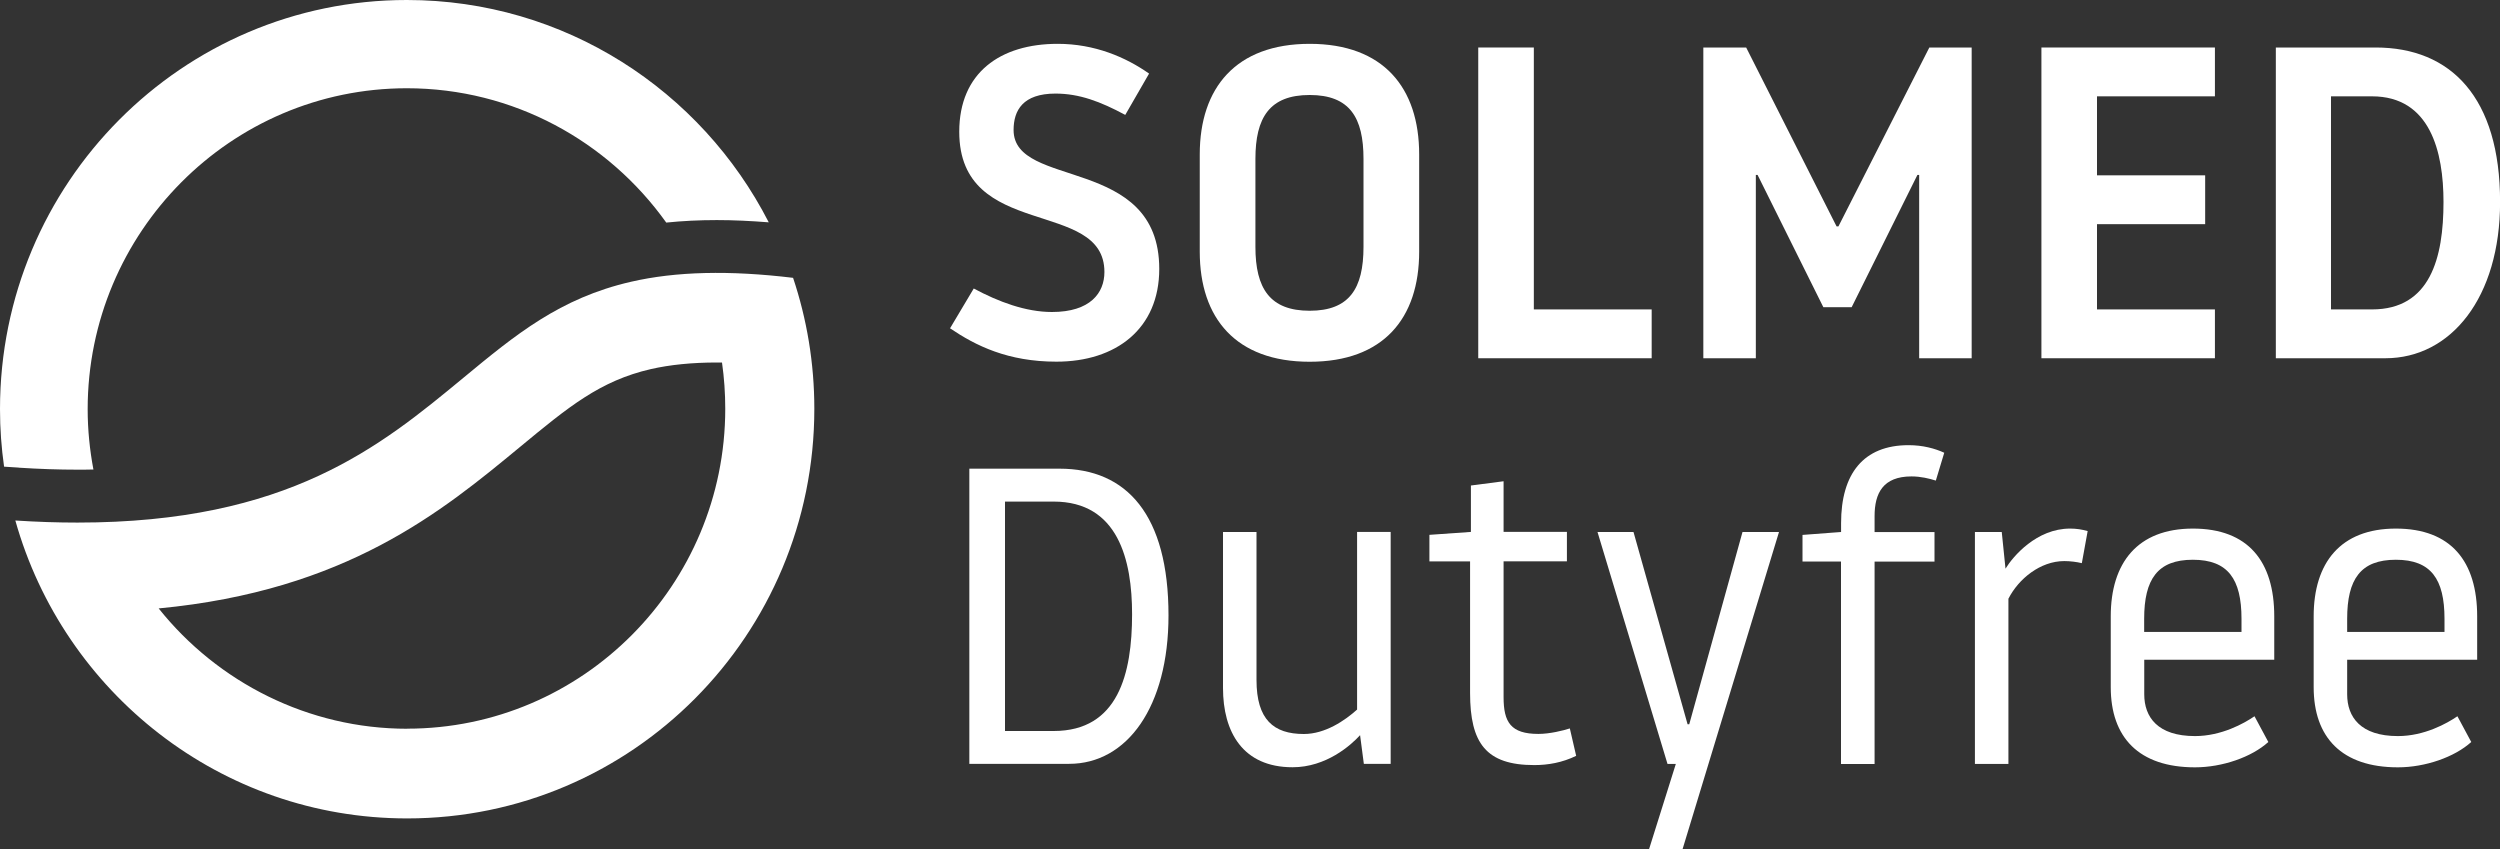
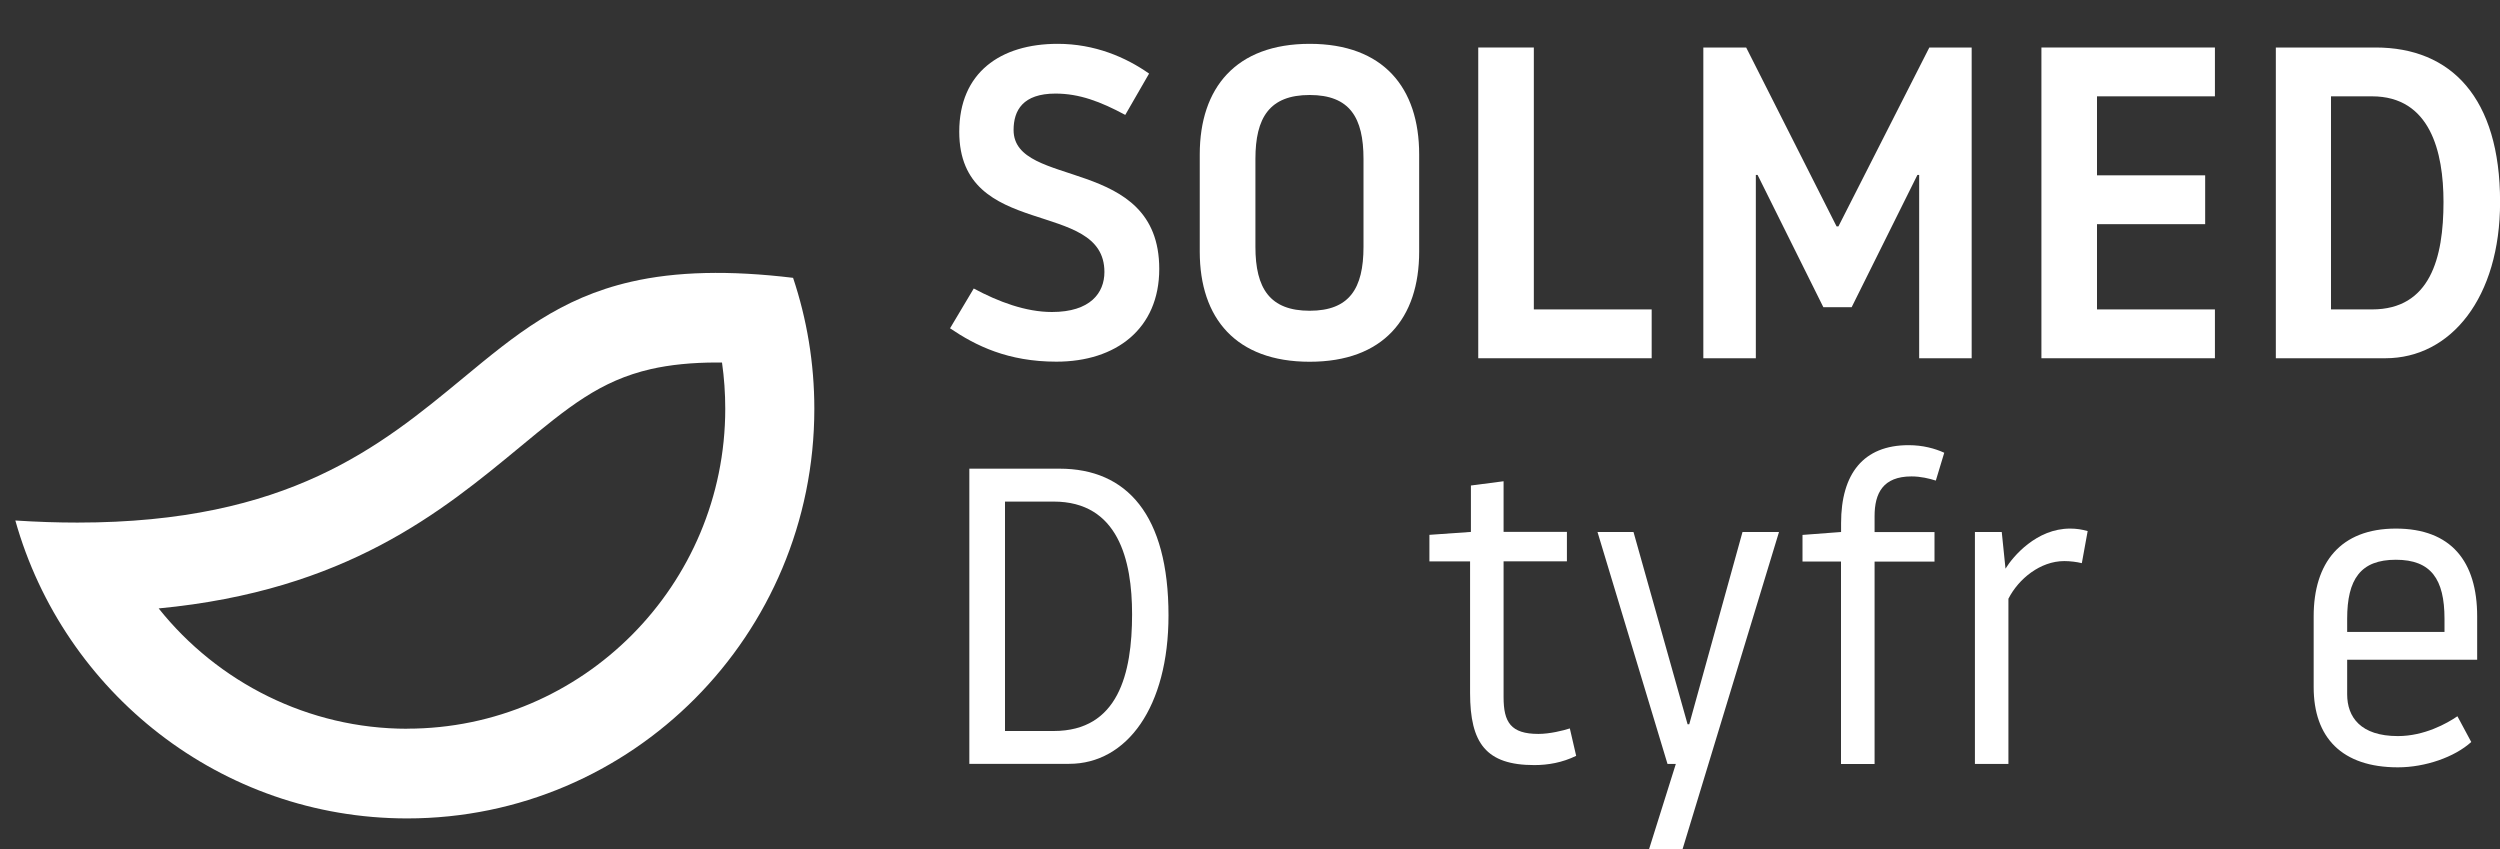
<svg xmlns="http://www.w3.org/2000/svg" id="Layer_2" data-name="Layer 2" viewBox="0 0 300 101.89">
  <rect x="0" y="0" width="300" height="101.89" fill="#333333" stroke="none" />
  <defs>
    <style>      .cls-1 {        fill: none;      }      .cls-2 {        clip-path: url(#clippath-1);      }      .cls-3 {        clip-path: url(#clippath-2);      }      .cls-4 {        fill: #fff;      }      .cls-5 {        clip-path: url(#clippath);      }    </style>
    <clipPath id="clippath">
      <rect class="cls-1" width="300" height="101.89" />
    </clipPath>
    <clipPath id="clippath-1">
      <rect class="cls-1" width="300" height="101.89" />
    </clipPath>
    <clipPath id="clippath-2">
      <rect class="cls-1" width="300" height="101.89" />
    </clipPath>
  </defs>
  <g id="Capa_1" data-name="Capa 1">
    <g>
      <g class="cls-5">
        <path class="cls-4" d="M113.99,39.42l2.86-4.8c2.97,1.6,6.25,2.82,9.38,2.82,4.61,0,6.3-2.29,6.3-4.8,0-8.9-17.42-3.73-17.42-16.83,0-7.09,4.93-10.55,11.81-10.55,4.45,0,8.16,1.6,10.97,3.57l-2.86,4.96c-2.97-1.6-5.51-2.56-8.37-2.56-3.92,0-5.03,2.02-5.03,4.37,0,7.14,17.48,2.98,17.48,16.67,0,7.19-5.19,11.13-12.34,11.13-5.83,0-9.69-1.92-12.76-4" />
        <path class="cls-4" d="M143.97,30.2v-11.67c0-7.99,4.34-13.27,13.19-13.27s13.14,5.27,13.14,13.27v11.67c0,7.99-4.29,13.21-13.14,13.21s-13.19-5.22-13.19-13.21M163.62,29.62v-10.55c0-4.95-1.64-7.67-6.46-7.67s-6.51,2.72-6.51,7.67v10.55c0,5.01,1.75,7.67,6.51,7.67s6.46-2.66,6.46-7.67" />
      </g>
      <polygon class="cls-4" points="177.39 5.7 184.06 5.7 184.06 37.13 198.2 37.13 198.2 42.99 177.39 42.99 177.39 5.7" />
      <polygon class="cls-4" points="230.3 20.99 230.09 20.99 222.2 36.86 218.8 36.86 210.91 20.99 210.7 20.99 210.7 42.99 204.4 42.99 204.4 5.7 209.54 5.7 220.39 27.17 220.61 27.17 231.52 5.7 236.6 5.7 236.6 42.99 230.3 42.99 230.3 20.99" />
      <polygon class="cls-4" points="251.64 37.13 265.79 37.13 265.79 42.99 244.97 42.99 244.97 5.7 265.79 5.7 265.79 11.56 251.64 11.56 251.64 21.04 264.62 21.04 264.62 26.9 251.64 26.9 251.64 37.13" />
      <g class="cls-2">
        <path class="cls-4" d="M273.1,5.7h11.97c9.06,0,14.94,6.02,14.94,18.54,0,11.45-5.88,18.75-13.77,18.75h-13.14V5.7ZM279.72,37.13h4.92c6.99,0,8.58-6.18,8.58-12.89,0-6.02-1.59-12.68-8.58-12.68h-4.92v25.57Z" />
        <path class="cls-4" d="M116.32,56.24h10.82c8.1,0,13.08,5.57,13.08,17.61,0,10.98-4.98,17.81-11.92,17.81h-11.98v-35.42ZM120.6,87.72h5.84c7.75,0,9.41-6.88,9.41-14.02,0-6.48-1.66-13.51-9.41-13.51h-5.84v27.53Z" />
-         <path class="cls-4" d="M162.86,63.83h4.02v27.83h-3.22l-.45-3.44c-1.11,1.22-4.07,3.85-8.1,3.85-5.99,0-8.35-4.25-8.35-9.51v-18.72h4.02v17.76c0,4.76,2.06,6.48,5.68,6.48,2.57,0,4.93-1.62,6.39-2.93v-21.31Z" />
        <path class="cls-4" d="M180.43,83.67c0,2.99.86,4.4,4.18,4.4,1.36,0,2.97-.4,3.77-.66l.76,3.29c-1.66.81-3.37,1.11-5.03,1.11-5.78,0-7.7-2.63-7.7-8.65v-15.79h-4.88v-3.19l4.98-.35v-5.57l3.92-.51v6.07h7.6v3.54h-7.6v16.29Z" />
      </g>
      <polygon class="cls-4" points="209.1 63.84 202.71 86.91 202.51 86.91 196.02 63.84 191.7 63.84 200.1 91.67 201.1 91.67 197.89 101.89 201.91 101.89 213.48 63.84 209.1 63.84" />
      <g class="cls-3">
        <path class="cls-4" d="M220.93,67.38h-4.63v-3.19l4.63-.35v-1.06c0-5.92,2.67-9.36,8.1-9.36,1.71,0,3.17.4,4.28.91l-1.01,3.34c-.8-.25-1.81-.5-2.92-.5-3.42,0-4.43,2.02-4.43,4.76v1.92h7.19v3.54h-7.19v24.29h-4.03v-24.29Z" />
        <path class="cls-4" d="M241.01,71.83v19.84h-4.02v-27.83h3.22l.45,4.4c.9-1.47,3.72-4.81,7.75-4.81.76,0,1.41.1,2.11.3l-.7,3.85c-.6-.15-1.41-.25-2.11-.25-2.87,0-5.48,2.13-6.69,4.5" />
-         <path class="cls-4" d="M272.91,79.17h-15.6v4.15c0,2.73,1.61,5.01,6.09,5.01,3.17,0,5.89-1.52,7.14-2.38l1.66,3.09c-2.01,1.82-5.53,3.04-8.8,3.04-6.74,0-10.11-3.59-10.11-9.62v-8.5c0-6.43,3.22-10.53,9.86-10.53s9.76,3.95,9.76,10.53v5.21ZM268.98,75.83v-1.57c0-4.76-1.61-7.09-5.84-7.09s-5.84,2.33-5.84,7.09v1.57h11.67Z" />
        <path class="cls-4" d="M297.26,79.17h-15.6v4.15c0,2.73,1.61,5.01,6.09,5.01,3.17,0,5.89-1.52,7.14-2.38l1.66,3.09c-2.01,1.82-5.53,3.04-8.8,3.04-6.74,0-10.11-3.59-10.11-9.62v-8.5c0-6.43,3.22-10.53,9.86-10.53s9.76,3.95,9.76,10.53v5.21ZM293.34,75.83v-1.57c0-4.76-1.61-7.09-5.84-7.09s-5.84,2.33-5.84,7.09v1.57h11.67Z" />
-         <path class="cls-4" d="M2.24,56.12c2.45.16,4.82.24,7.05.24.65,0,1.29,0,1.92-.02-.44-2.34-.69-4.76-.69-7.23,0-21.24,17.18-38.52,38.3-38.52,12.81,0,24.17,6.37,31.13,16.12,1.94-.2,3.97-.3,6.08-.3,1.97,0,4.06.1,6.22.27C84.14,10.84,67.74,0,48.82,0,21.86,0,0,21.98,0,49.1c0,2.35.17,4.65.49,6.9l1.75.11Z" />
        <path class="cls-4" d="M95.17,33.34c-7.62-.92-14.07-.77-19.44.47-8.55,1.96-13.9,6.38-20.09,11.5-10.02,8.28-21.05,17.4-46.35,17.4-2.36,0-4.84-.08-7.45-.25,5.8,20.63,24.66,35.75,47.02,35.75,26.99,0,48.86-22,48.86-49.15,0-5.5-.9-10.78-2.55-15.72M48.86,87.45c-11.82,0-22.72-5.54-29.82-14.44,22.51-2.14,33.96-11.61,43.39-19.4,5.77-4.77,9.58-7.92,15.68-9.32,2.28-.52,4.94-.79,7.91-.79.2,0,.41,0,.62,0,.26,1.83.39,3.68.39,5.55,0,21.17-17.12,38.39-38.17,38.39" />
      </g>
    </g>
  </g>
</svg>